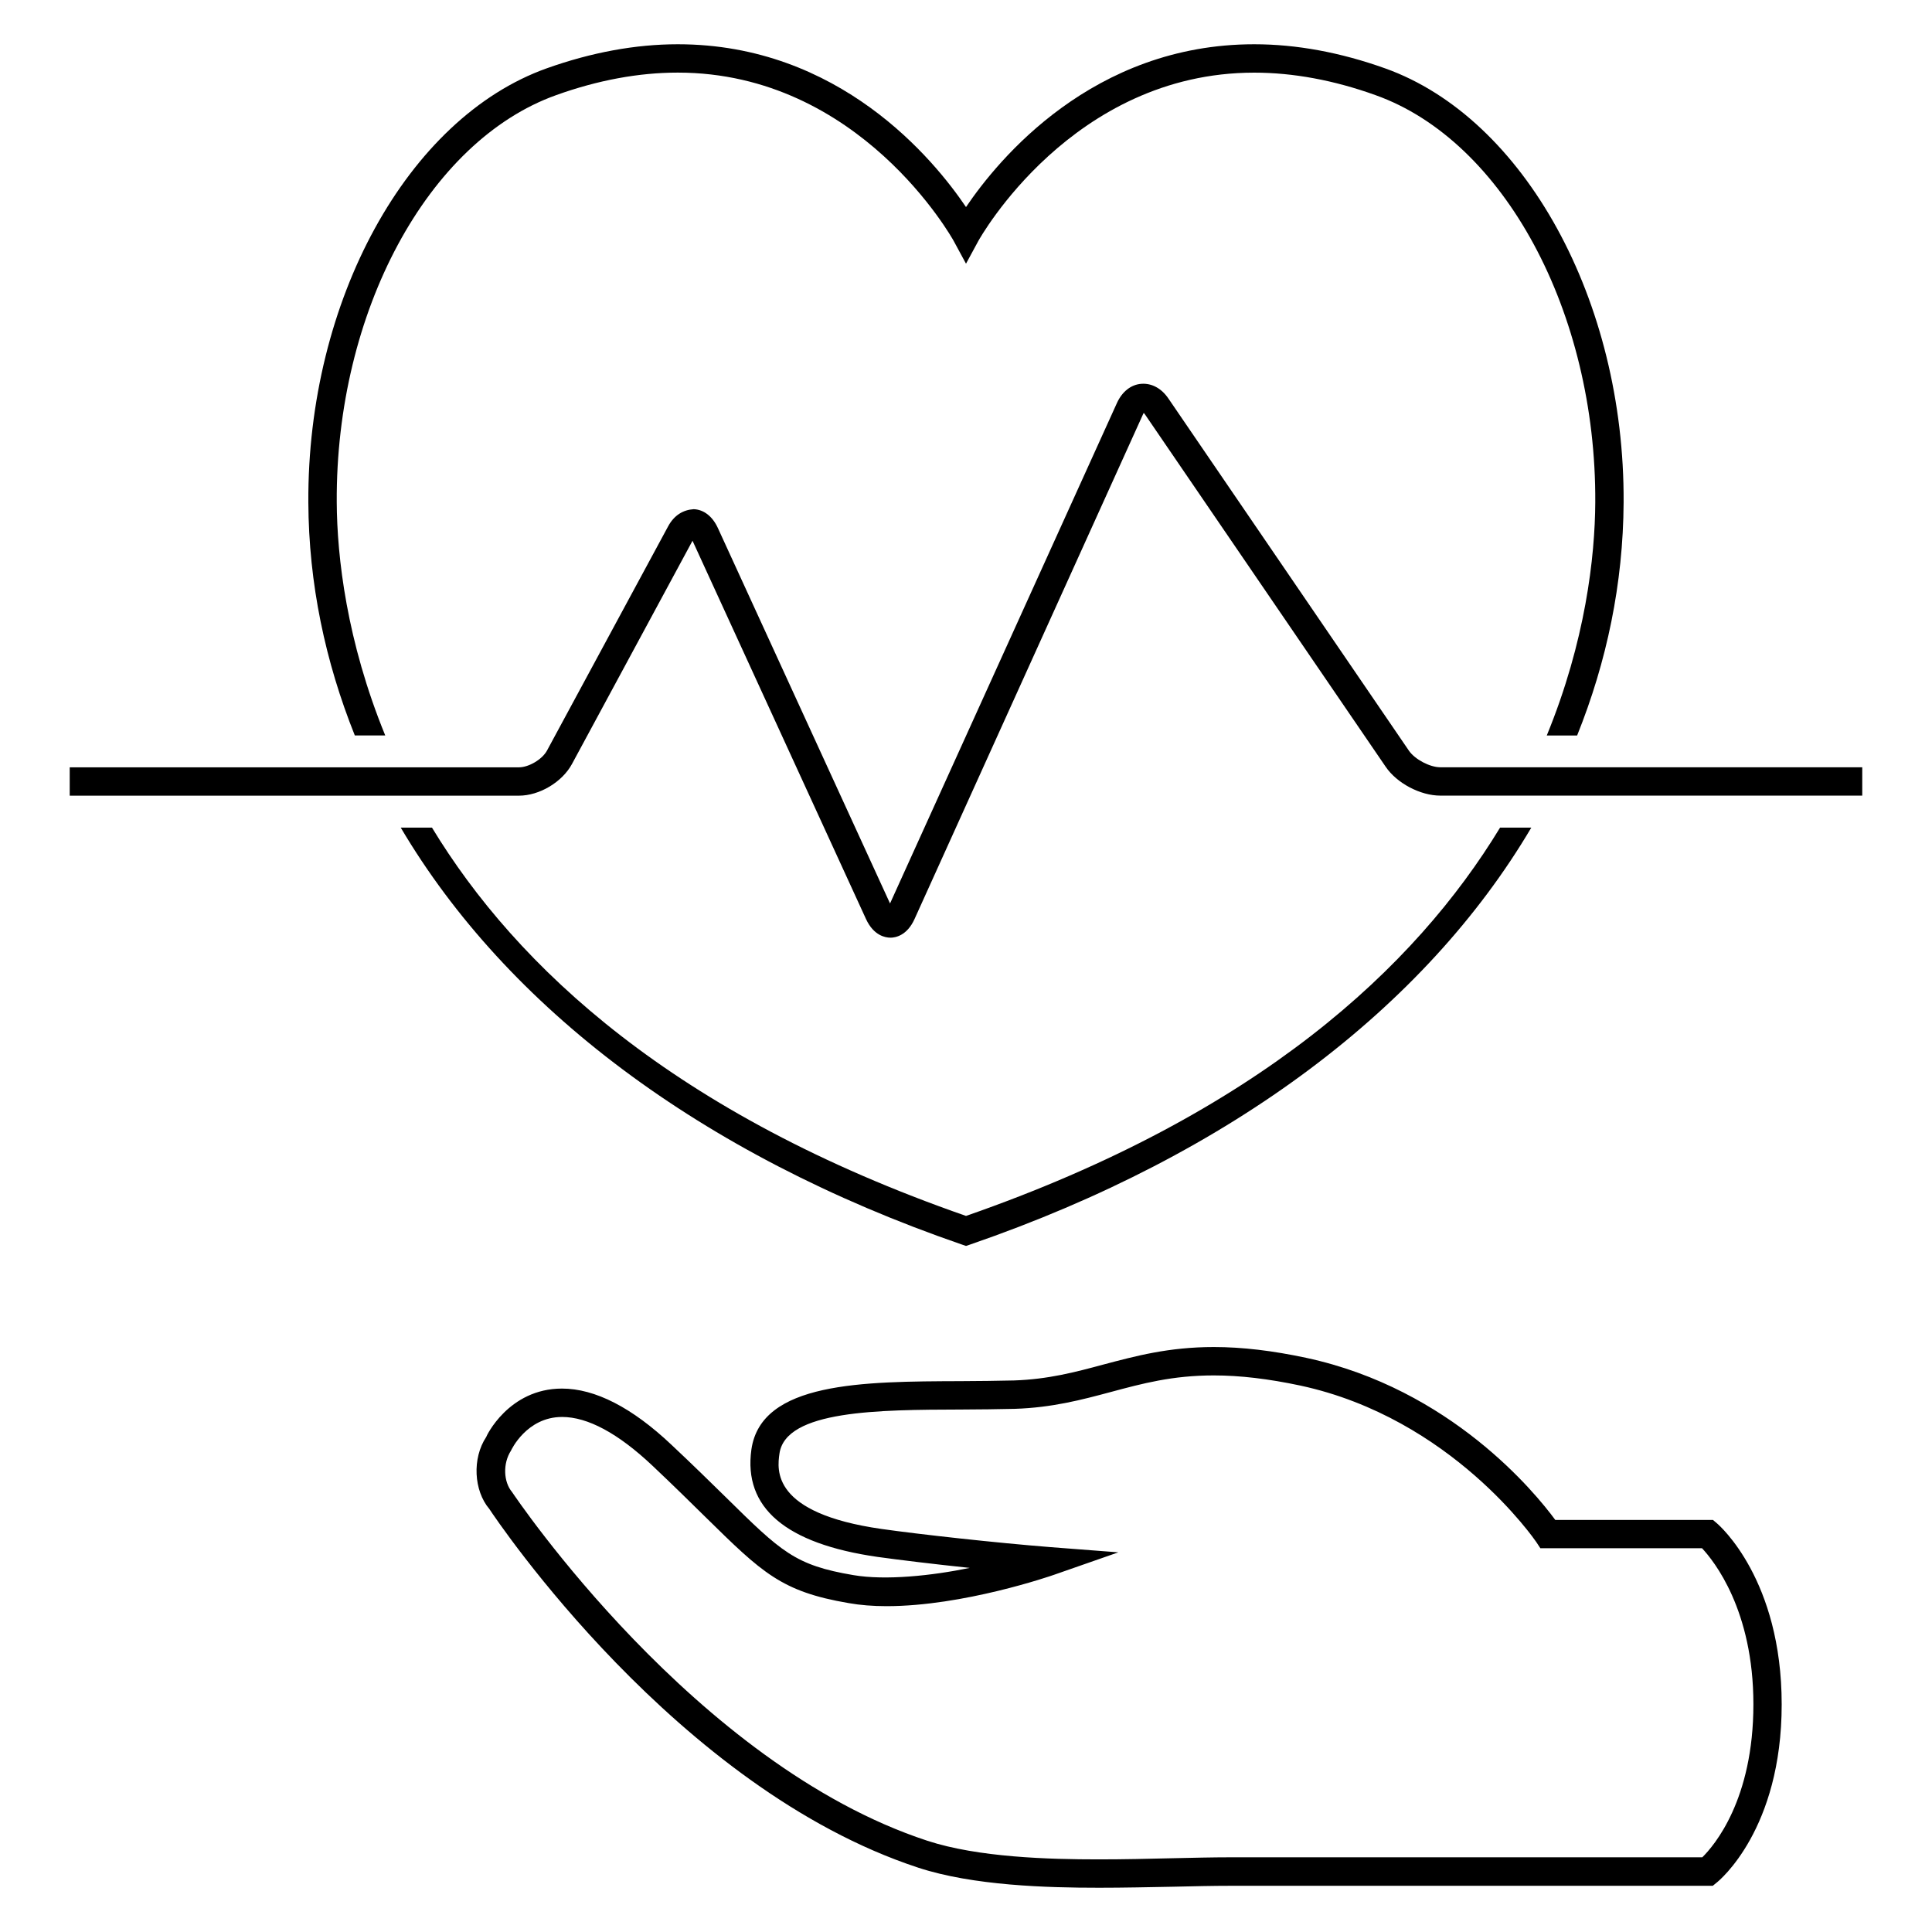
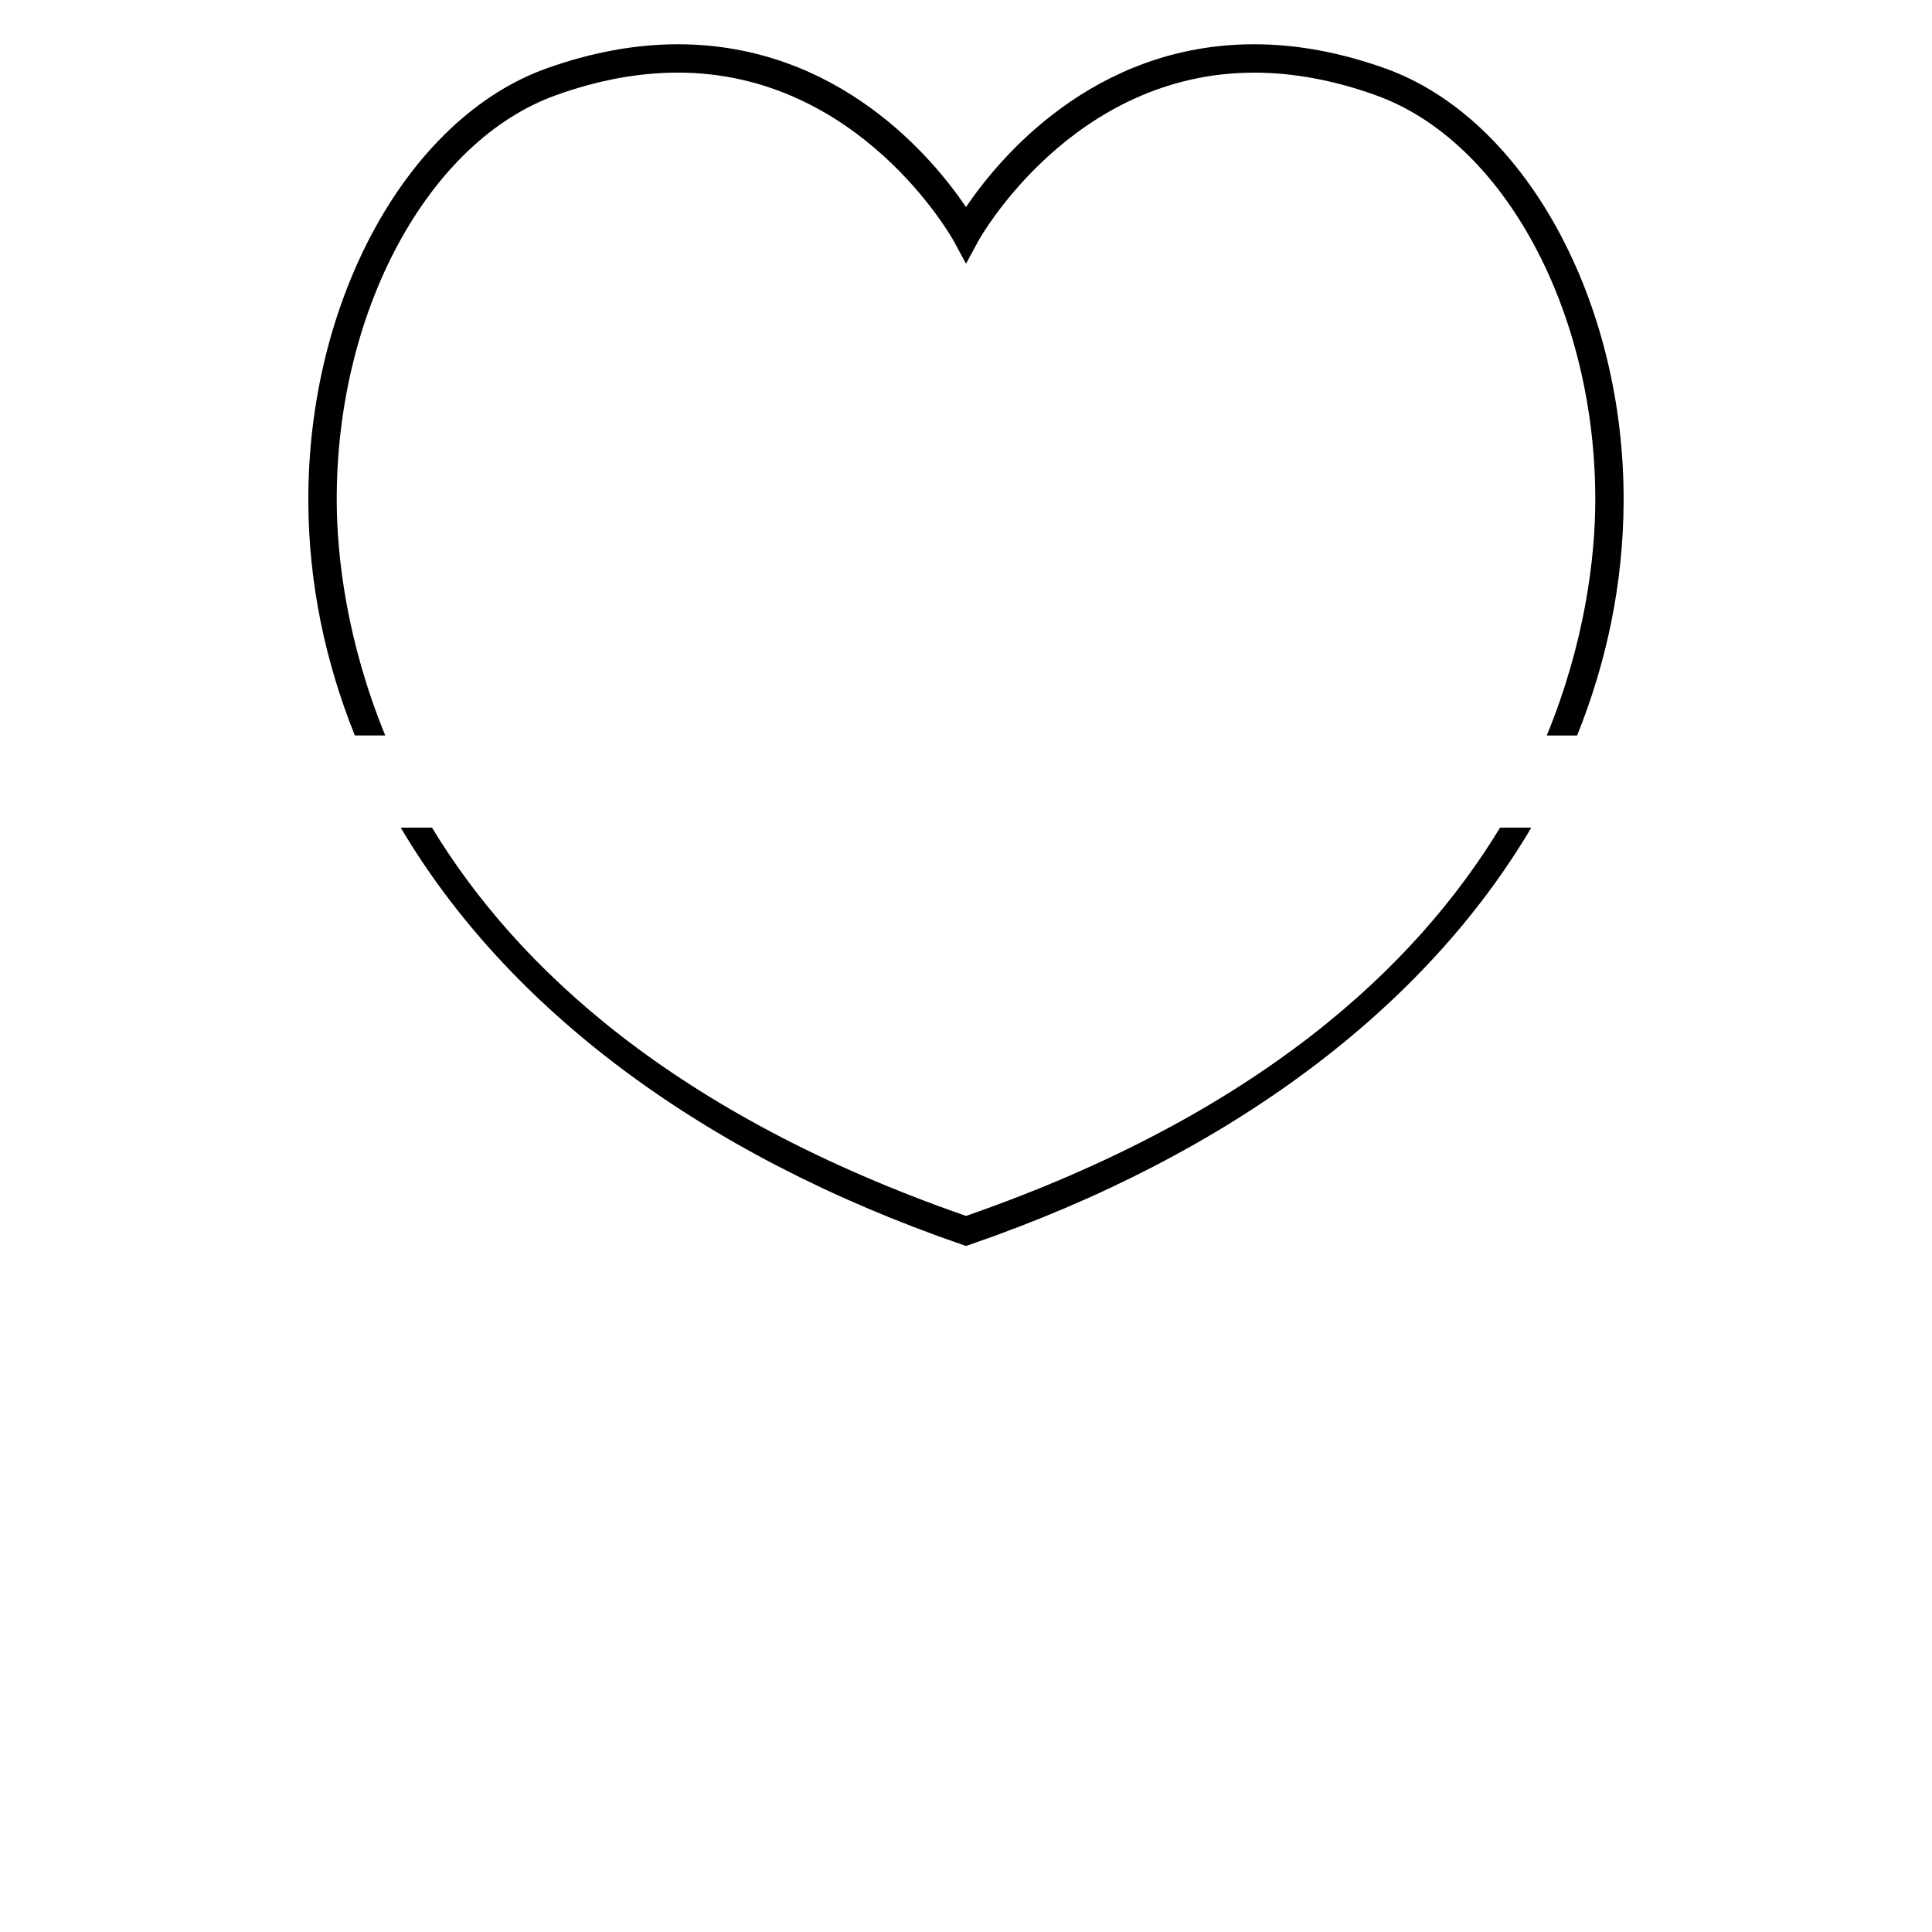
<svg xmlns="http://www.w3.org/2000/svg" fill="#000000" width="800px" height="800px" version="1.1" viewBox="144 144 512 512">
  <g>
-     <path d="m435.13 644.27c-13.543 0-33.207-0.535-47.77-5.312-64.043-21.023-111.68-92.043-113.68-95.066-4.121-4.856-4.594-13.418-0.824-19.082-0.062-0.031 5.863-12.824 20.074-12.824 8.762 0 18.566 5.008 29.066 14.945 5.727 5.375 10.32 9.895 14.215 13.711 14.871 14.641 18.41 18.152 33.938 20.777 8.551 1.465 20.871 0.152 30.84-1.91-9.574-1.008-18.746-2.121-24.441-2.914-24.352-3.496-35.586-13.039-33.418-28.473 2.582-17.922 29.48-18.016 55.465-18.105 4.809-0.031 9.586-0.062 14.121-0.184 9.055-0.305 16.152-2.184 23.633-4.199 8.535-2.258 17.344-4.656 29.328-4.656 7.543 0 15.574 0.961 24.52 2.871 38.273 8.23 60.703 35.785 65.969 42.945h41.785l1.055 0.902c0.703 0.594 17.16 14.961 17.16 47.984 0 33.098-16.535 46.703-17.238 47.234l-1.023 0.84h-127.66-0.016c-4.871 0-9.938 0.121-15.375 0.246-6.238 0.117-12.926 0.27-19.719 0.27zm-142.18-124.76c-9.418 0-13.496 8.824-13.527 8.914-2.231 3.465-1.969 8.32 0.273 10.977 0.734 1.07 48.473 72.211 110.03 92.41 13.543 4.441 32.395 4.945 45.418 4.945 6.719 0 13.359-0.152 19.559-0.305 5.465-0.121 10.625-0.246 15.223-0.246h125.2c3.176-3.129 13.543-15.266 13.543-40.551 0-24.961-10.441-37.953-13.617-41.359l-42.836 0.008-1.098-1.664c-0.23-0.32-22.352-32.793-62.52-41.449-8.426-1.785-15.922-2.688-22.93-2.688-10.992 0-18.945 2.152-27.375 4.414-7.586 2.031-15.434 4.121-25.359 4.441-4.594 0.121-9.434 0.152-14.32 0.184-21.754 0.062-46.395 0.184-48.047 11.664-0.609 4.289-2.215 15.801 27.039 19.984 9.863 1.406 30.242 3.664 44.871 4.824l17.895 1.375-16.93 5.91c-0.977 0.352-24.168 8.352-44.488 8.352-3.633 0-7.023-0.273-10.031-0.809-17.863-3.039-22.914-8.016-37.969-22.809-3.848-3.785-8.41-8.289-14.074-13.633-9.09-8.57-17.148-12.891-23.93-12.891z" />
-     <path d="m379.95 392.49c-1.281 0-4.398-0.504-6.441-4.914l-45.984-100.27-31.953 59.172c-2.582 4.777-8.609 8.383-14.047 8.383h-119.05v-7.512h119.05c2.625 0 6.184-2.121 7.434-4.441l32.09-59.402c1.602-2.977 3.984-4.383 6.777-4.566 2.688 0.09 5.008 1.91 6.426 5.008l45.617 99.48 60.137-132.64c1.375-3.008 3.711-4.856 6.426-5.07 2.777-0.215 5.391 1.191 7.238 3.938l63.738 93.328c1.574 2.258 5.512 4.352 8.289 4.352h111.82v7.512h-111.82c-5.281 0-11.527-3.281-14.488-7.664l-63.754-93.328c-0.152-0.184-0.273-0.32-0.352-0.441-0.047 0.121-0.137 0.305-0.246 0.504l-60.488 133.62c-2.008 4.457-5.137 4.961-6.418 4.961z" />
    <path d="m233.24 277.09c-0.289-50.367 24.168-95.742 58.152-107.88 11.055-3.969 21.906-5.969 32.215-5.969 48.336 0 72.84 44.105 73.098 44.551l3.297 6.09 3.297-6.078c0.258-0.441 24.777-44.551 73.082-44.551 10.305 0 21.145 2 32.168 5.969 34.016 12.137 58.488 57.527 58.215 107.91-0.078 14.488-2.609 36.809-12.855 61.785h8.047c7.863-19.586 12.199-40.242 12.32-61.754 0.305-53.465-26.289-101.86-63.191-115.04-11.848-4.242-23.527-6.394-34.703-6.394-42.793 0-67.832 30.504-76.379 43.145-8.535-12.641-33.559-43.145-76.383-43.145-11.176 0-22.887 2.152-34.746 6.383-36.902 13.176-63.449 61.539-63.16 115.04 0.105 21.496 4.473 42.168 12.32 61.754h8.062c-10.23-24.977-12.781-47.324-12.855-61.812z" />
    <path d="m400 466.23c-77.48-26.961-119.11-65.984-141.52-102.9h-8.277c28.074 47.527 79.25 86.531 148.58 110.44l1.223 0.414 1.223-0.414c69.328-23.906 120.52-62.914 148.58-110.44h-8.277c-22.414 36.914-64.016 75.938-141.52 102.9z" />
  </g>
</svg>